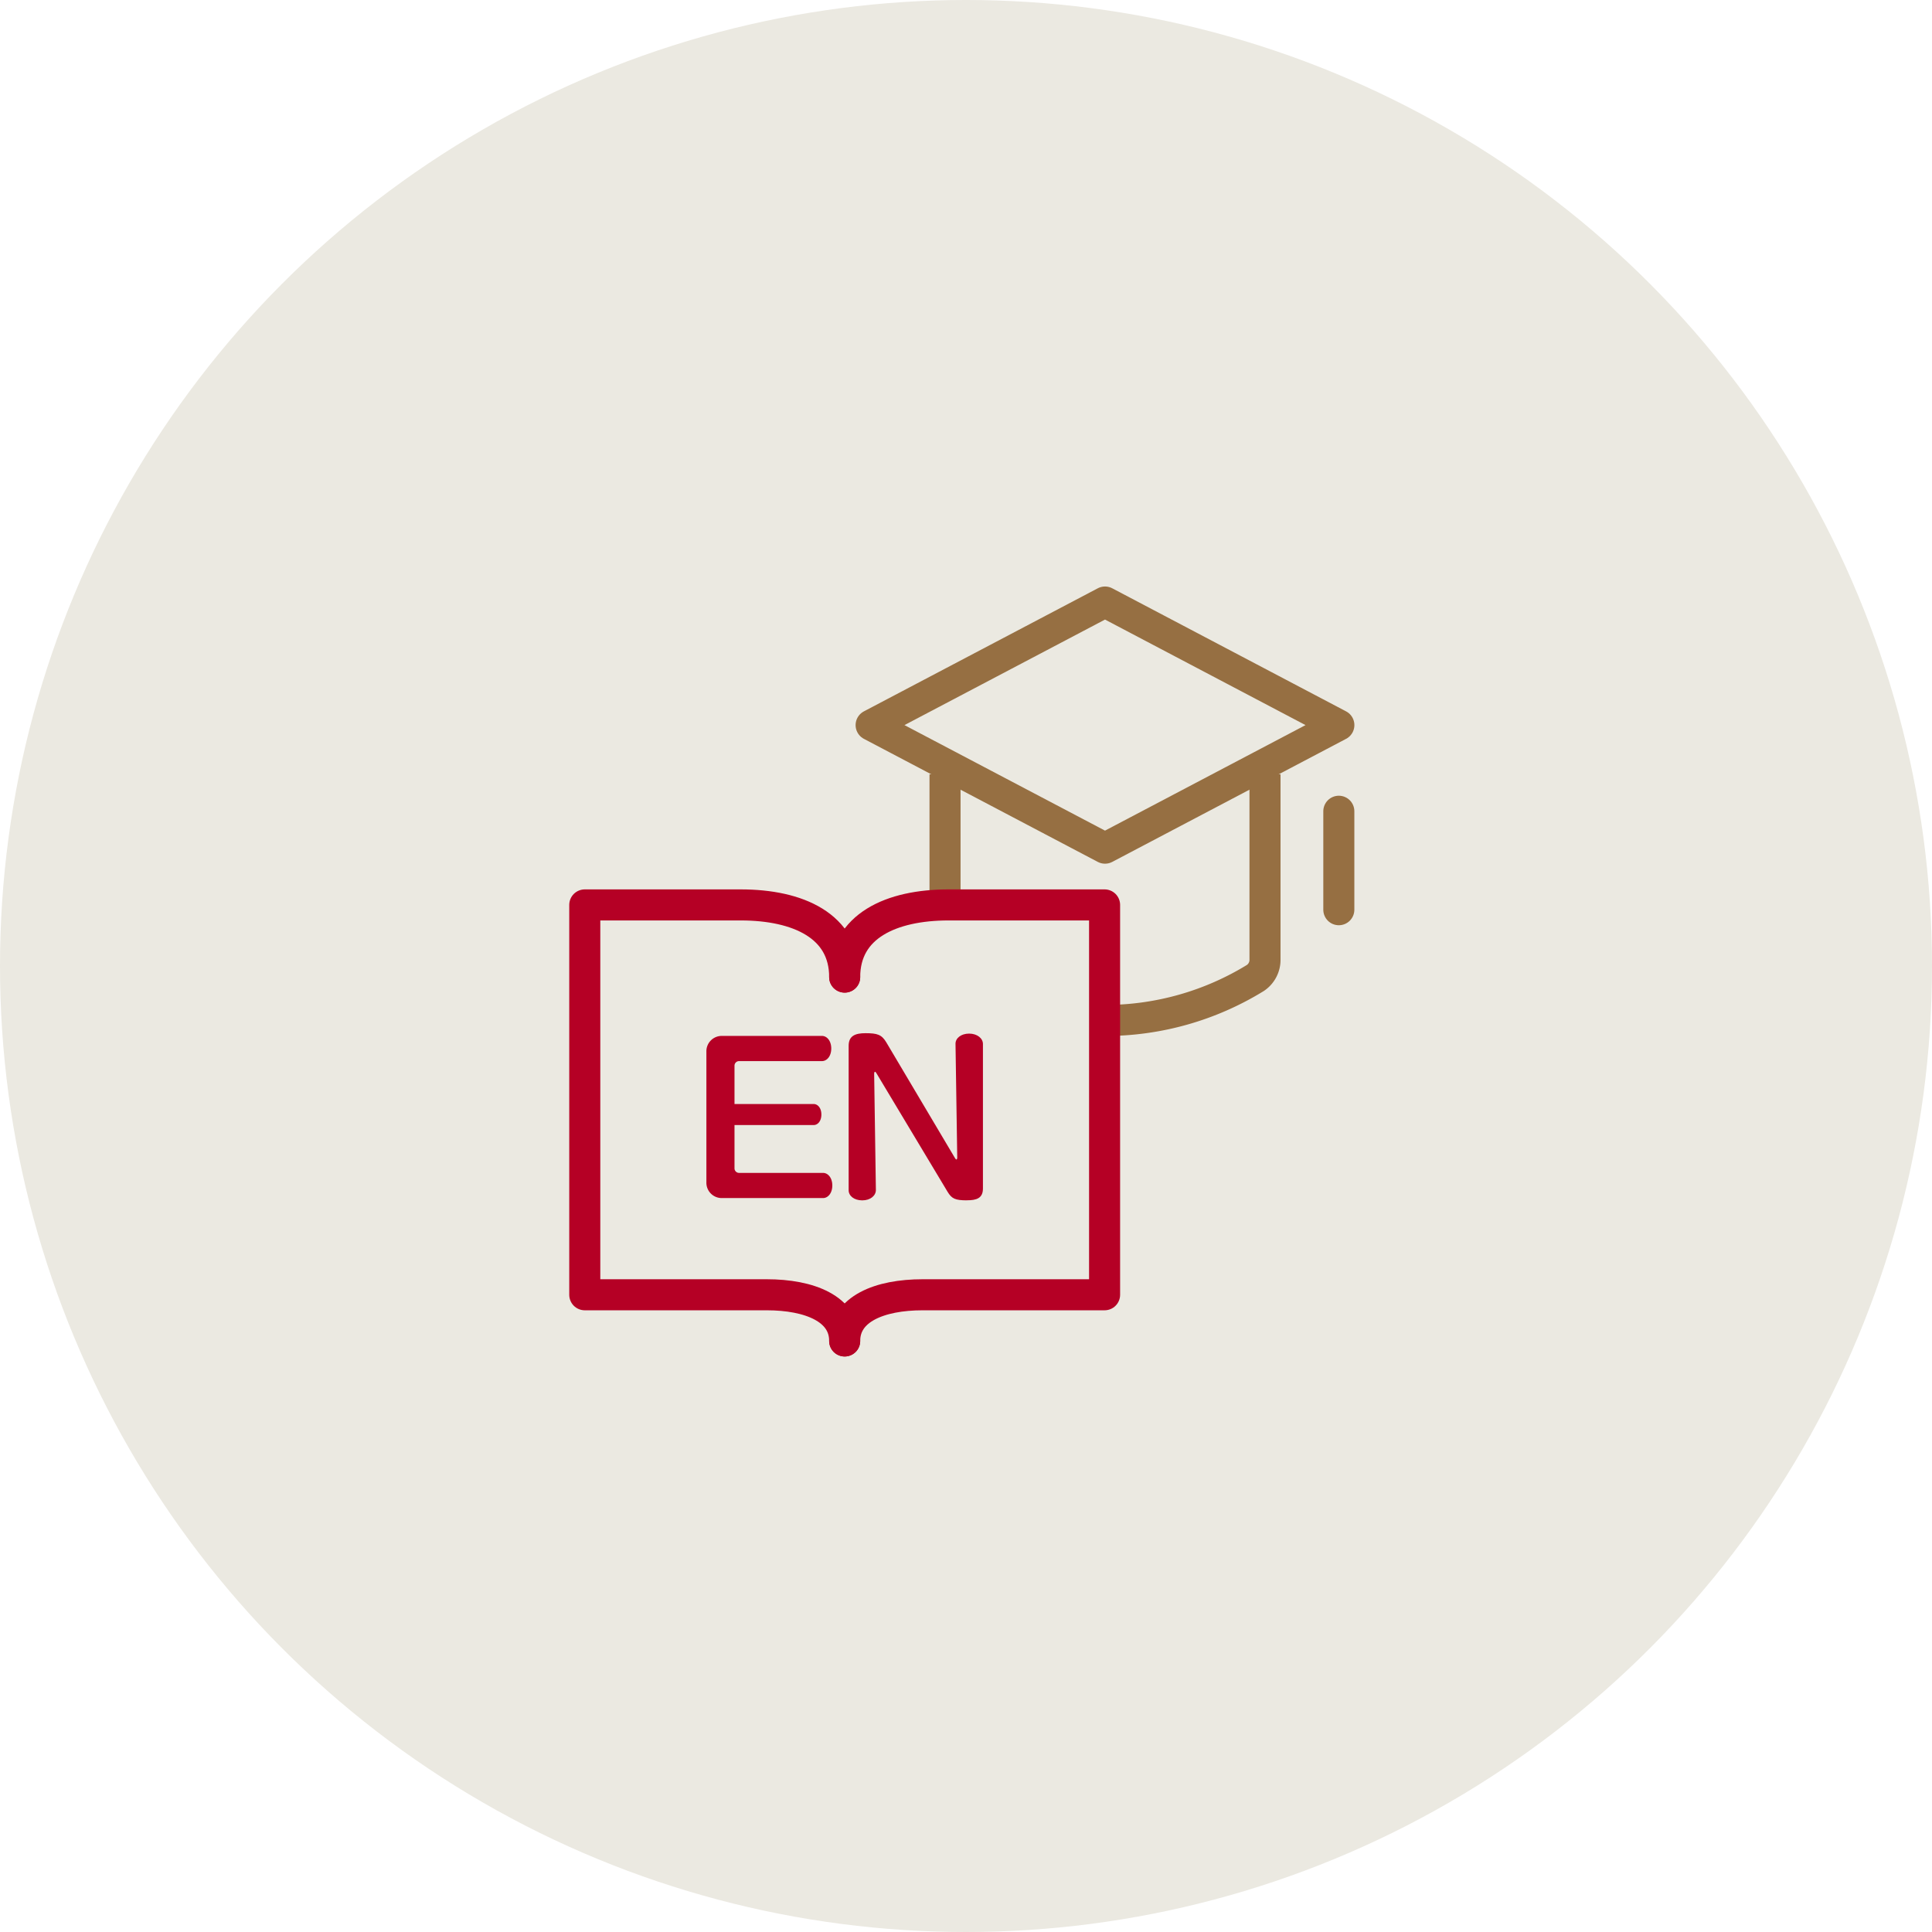
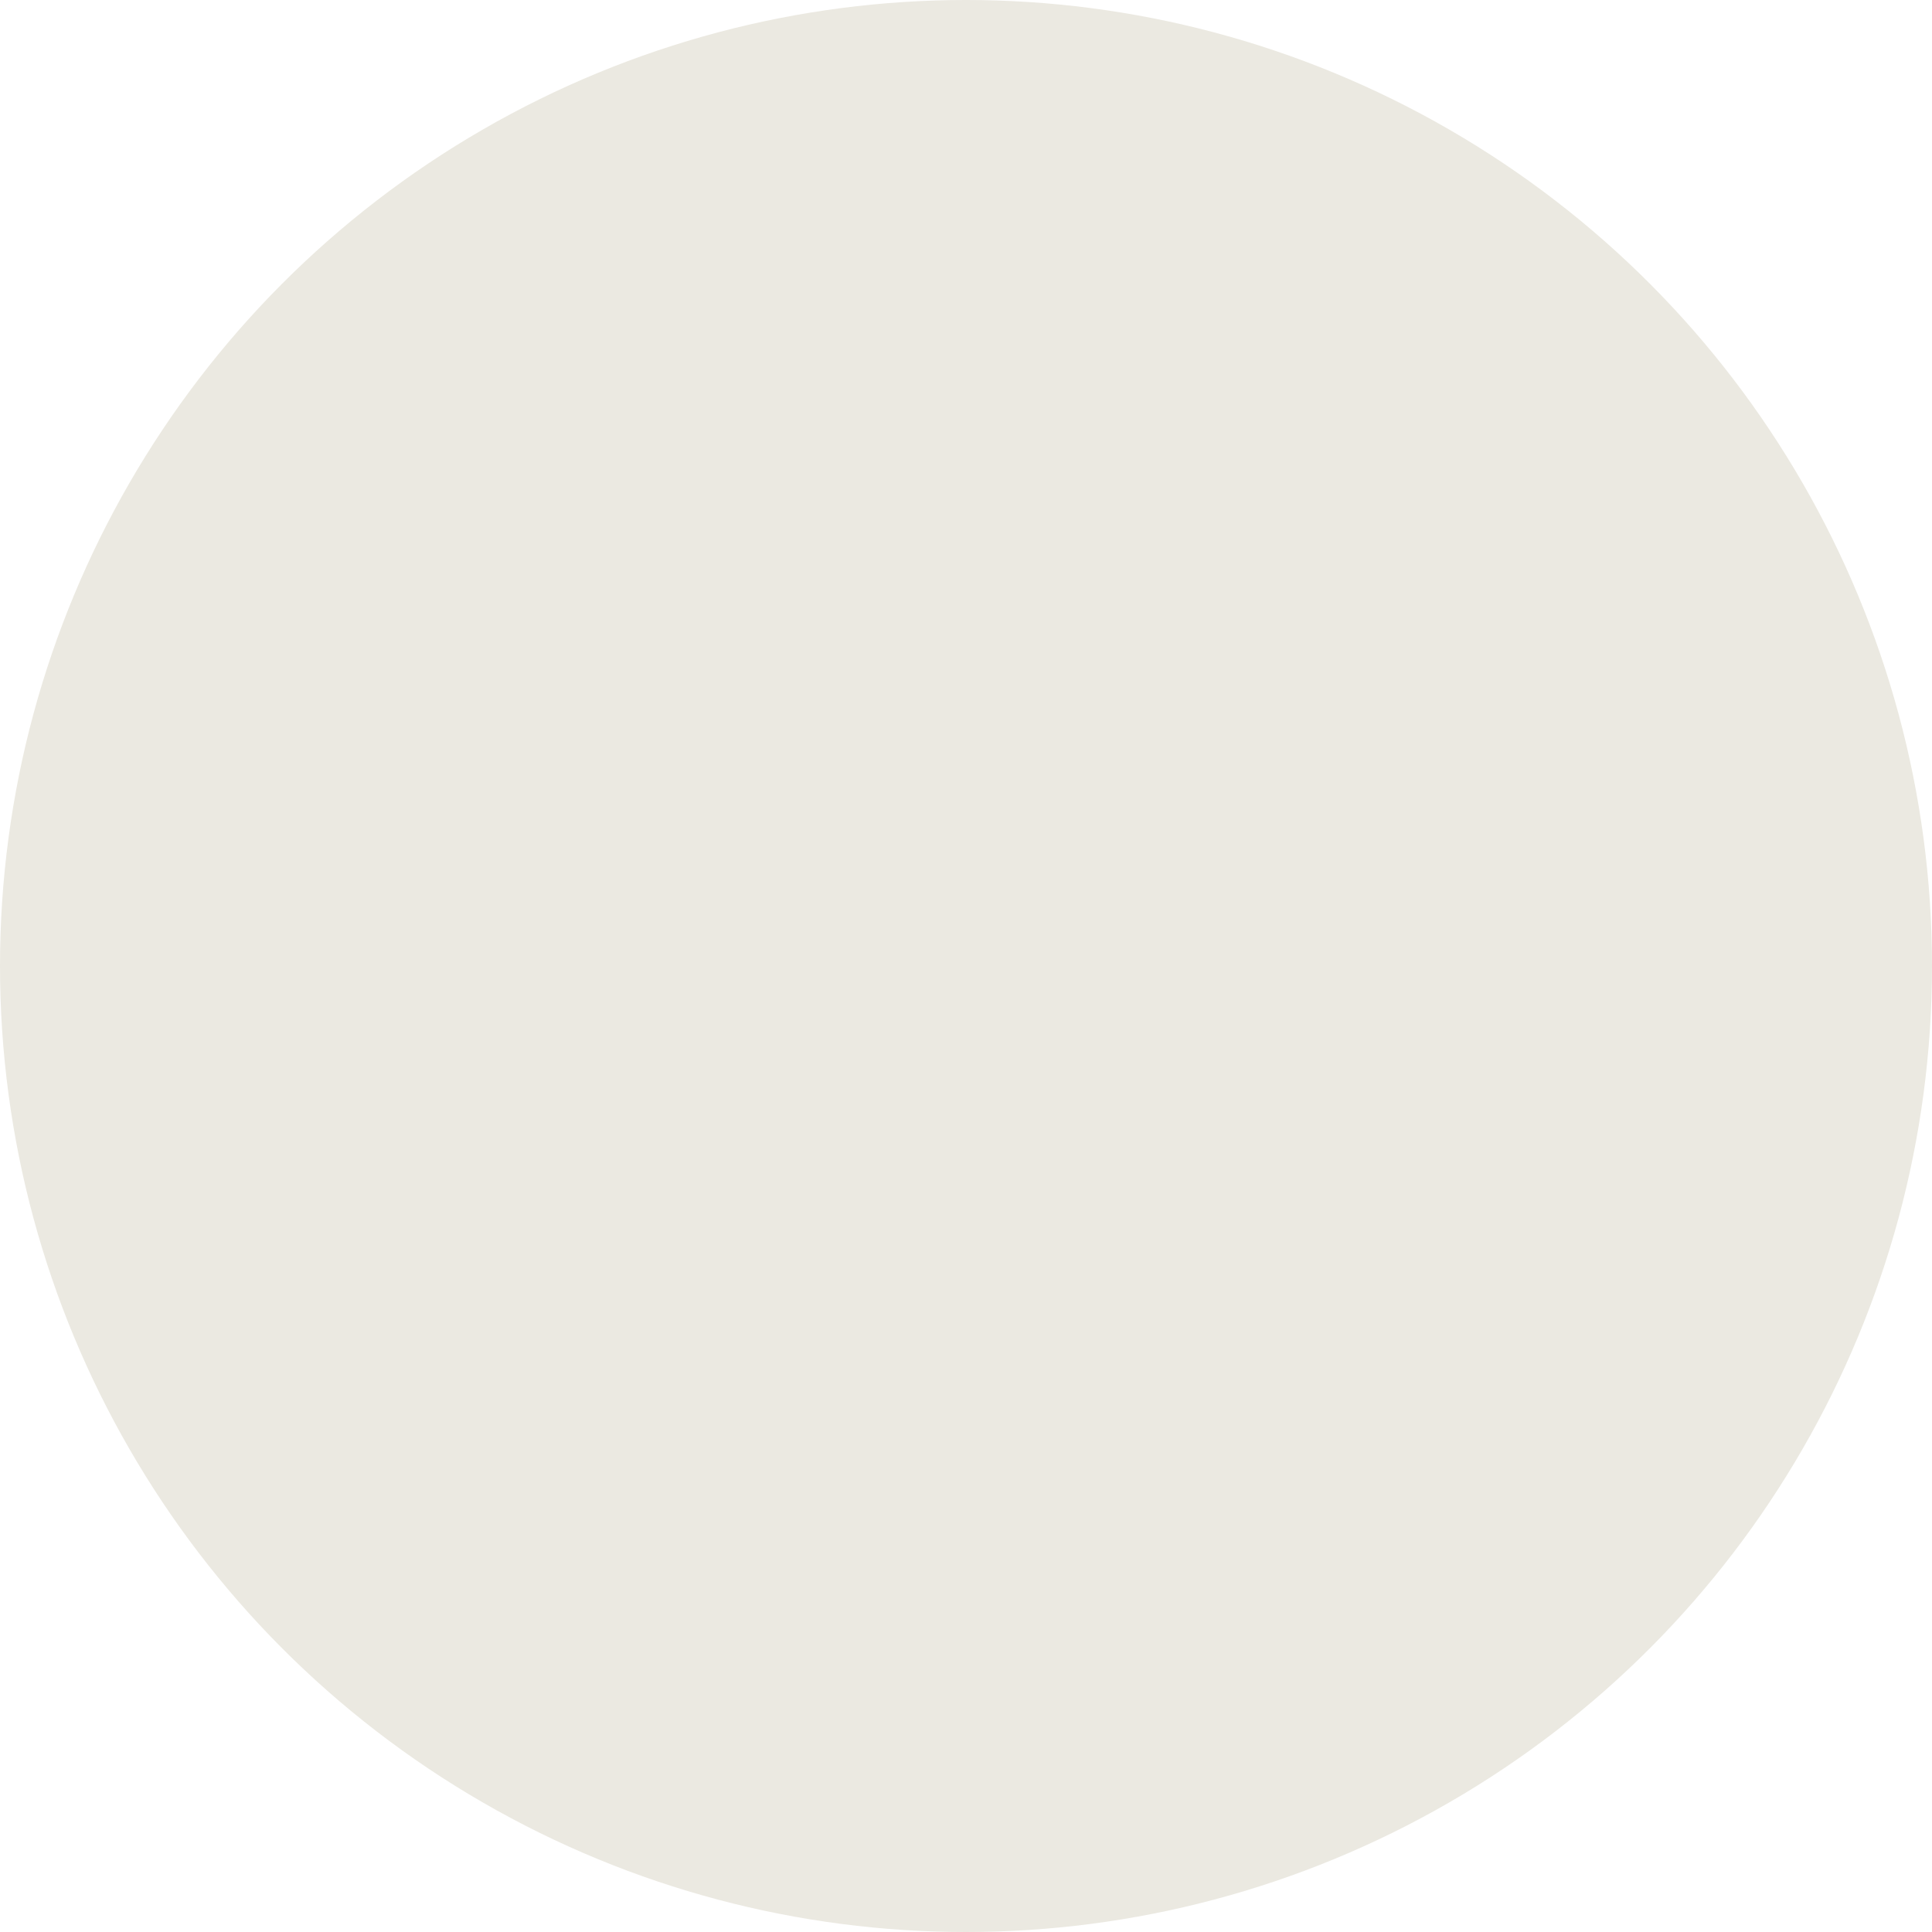
<svg xmlns="http://www.w3.org/2000/svg" width="112" height="112" viewBox="0 0 112 112">
  <defs>
    <clipPath id="clip-path">
-       <rect id="長方形_1364" data-name="長方形 1364" width="45.514" height="44.636" transform="translate(0 0)" fill="none" />
-     </clipPath>
+       </clipPath>
  </defs>
  <g id="グループ_1593" data-name="グループ 1593" transform="translate(-16)">
    <circle id="楕円形_25" data-name="楕円形 25" cx="56" cy="56" r="56" transform="translate(16)" fill="#ebe9e1" />
    <g id="グループ_1592" data-name="グループ 1592" transform="translate(49 34)">
      <g id="グループ_1591" data-name="グループ 1591" clip-path="url(#clip-path)">
        <path id="パス_2991" data-name="パス 2991" d="M31.059,25.158a16.634,16.634,0,0,0,8.714-2.463,1.26,1.26,0,0,0,.56-1.077V10.888" fill="none" stroke="#966f42" stroke-linejoin="round" stroke-width="1.8" />
-         <line id="線_163" data-name="線 163" y2="7.57" transform="translate(21.784 10.888)" fill="none" stroke="#966f42" stroke-linejoin="round" stroke-width="1.8" />
        <line id="線_164" data-name="線 164" y2="5.708" transform="translate(44.613 13.029)" fill="none" stroke="#966f42" stroke-linecap="round" stroke-linejoin="round" stroke-width="1.8" />
        <path id="パス_2992" data-name="パス 2992" d="M17.5,8.035,31.059.9,44.615,8.035,31.059,15.169Z" fill="none" stroke="#966f42" stroke-linecap="round" stroke-linejoin="round" stroke-width="1.8" />
        <path id="パス_2993" data-name="パス 2993" d="M15.967,43.736c0-1.856-2.024-2.677-4.52-2.677H.9v-22.6H9.94c3.329,0,6.027,1.219,6.027,4.184" fill="none" stroke="#b50025" stroke-linecap="round" stroke-linejoin="round" stroke-width="1.8" />
        <path id="パス_2994" data-name="パス 2994" d="M15.967,22.643c0-2.965,2.7-4.184,6.027-4.184h9.04v22.6H20.487c-2.5,0-4.52.822-4.52,2.678" fill="none" stroke="#b50025" stroke-linecap="round" stroke-linejoin="round" stroke-width="1.8" />
        <path id="パス_2995" data-name="パス 2995" d="M14.712,35.453H8.85a.889.889,0,0,1-.9-.9v-7.6a.889.889,0,0,1,.9-.9h5.8c.288,0,.539.287.539.73s-.251.73-.539.73H9.843a.265.265,0,0,0-.263.263V30h4.582c.251,0,.454.239.454.61s-.2.611-.454.611H9.58V33.73a.265.265,0,0,0,.263.264h4.869c.287,0,.538.287.538.73s-.251.729-.538.729" fill="#b50025" />
-         <path id="パス_2996" data-name="パス 2996" d="M23.059,35.585c-.693,0-.885-.1-1.124-.49l-4.127-6.879c-.036-.06-.061-.084-.084-.084s-.048.036-.048.12l.1,6.734c0,.324-.312.6-.79.6s-.789-.264-.789-.586V26.625c0-.586.394-.73.98-.73.682,0,.934.084,1.2.526l3.983,6.712c.036.059.06.083.084.083s.048-.035.048-.119l-.1-6.592c0-.323.323-.586.79-.586s.8.275.8.6V34.9c0,.562-.37.682-.921.682" fill="#b50025" />
      </g>
    </g>
  </g>
</svg>